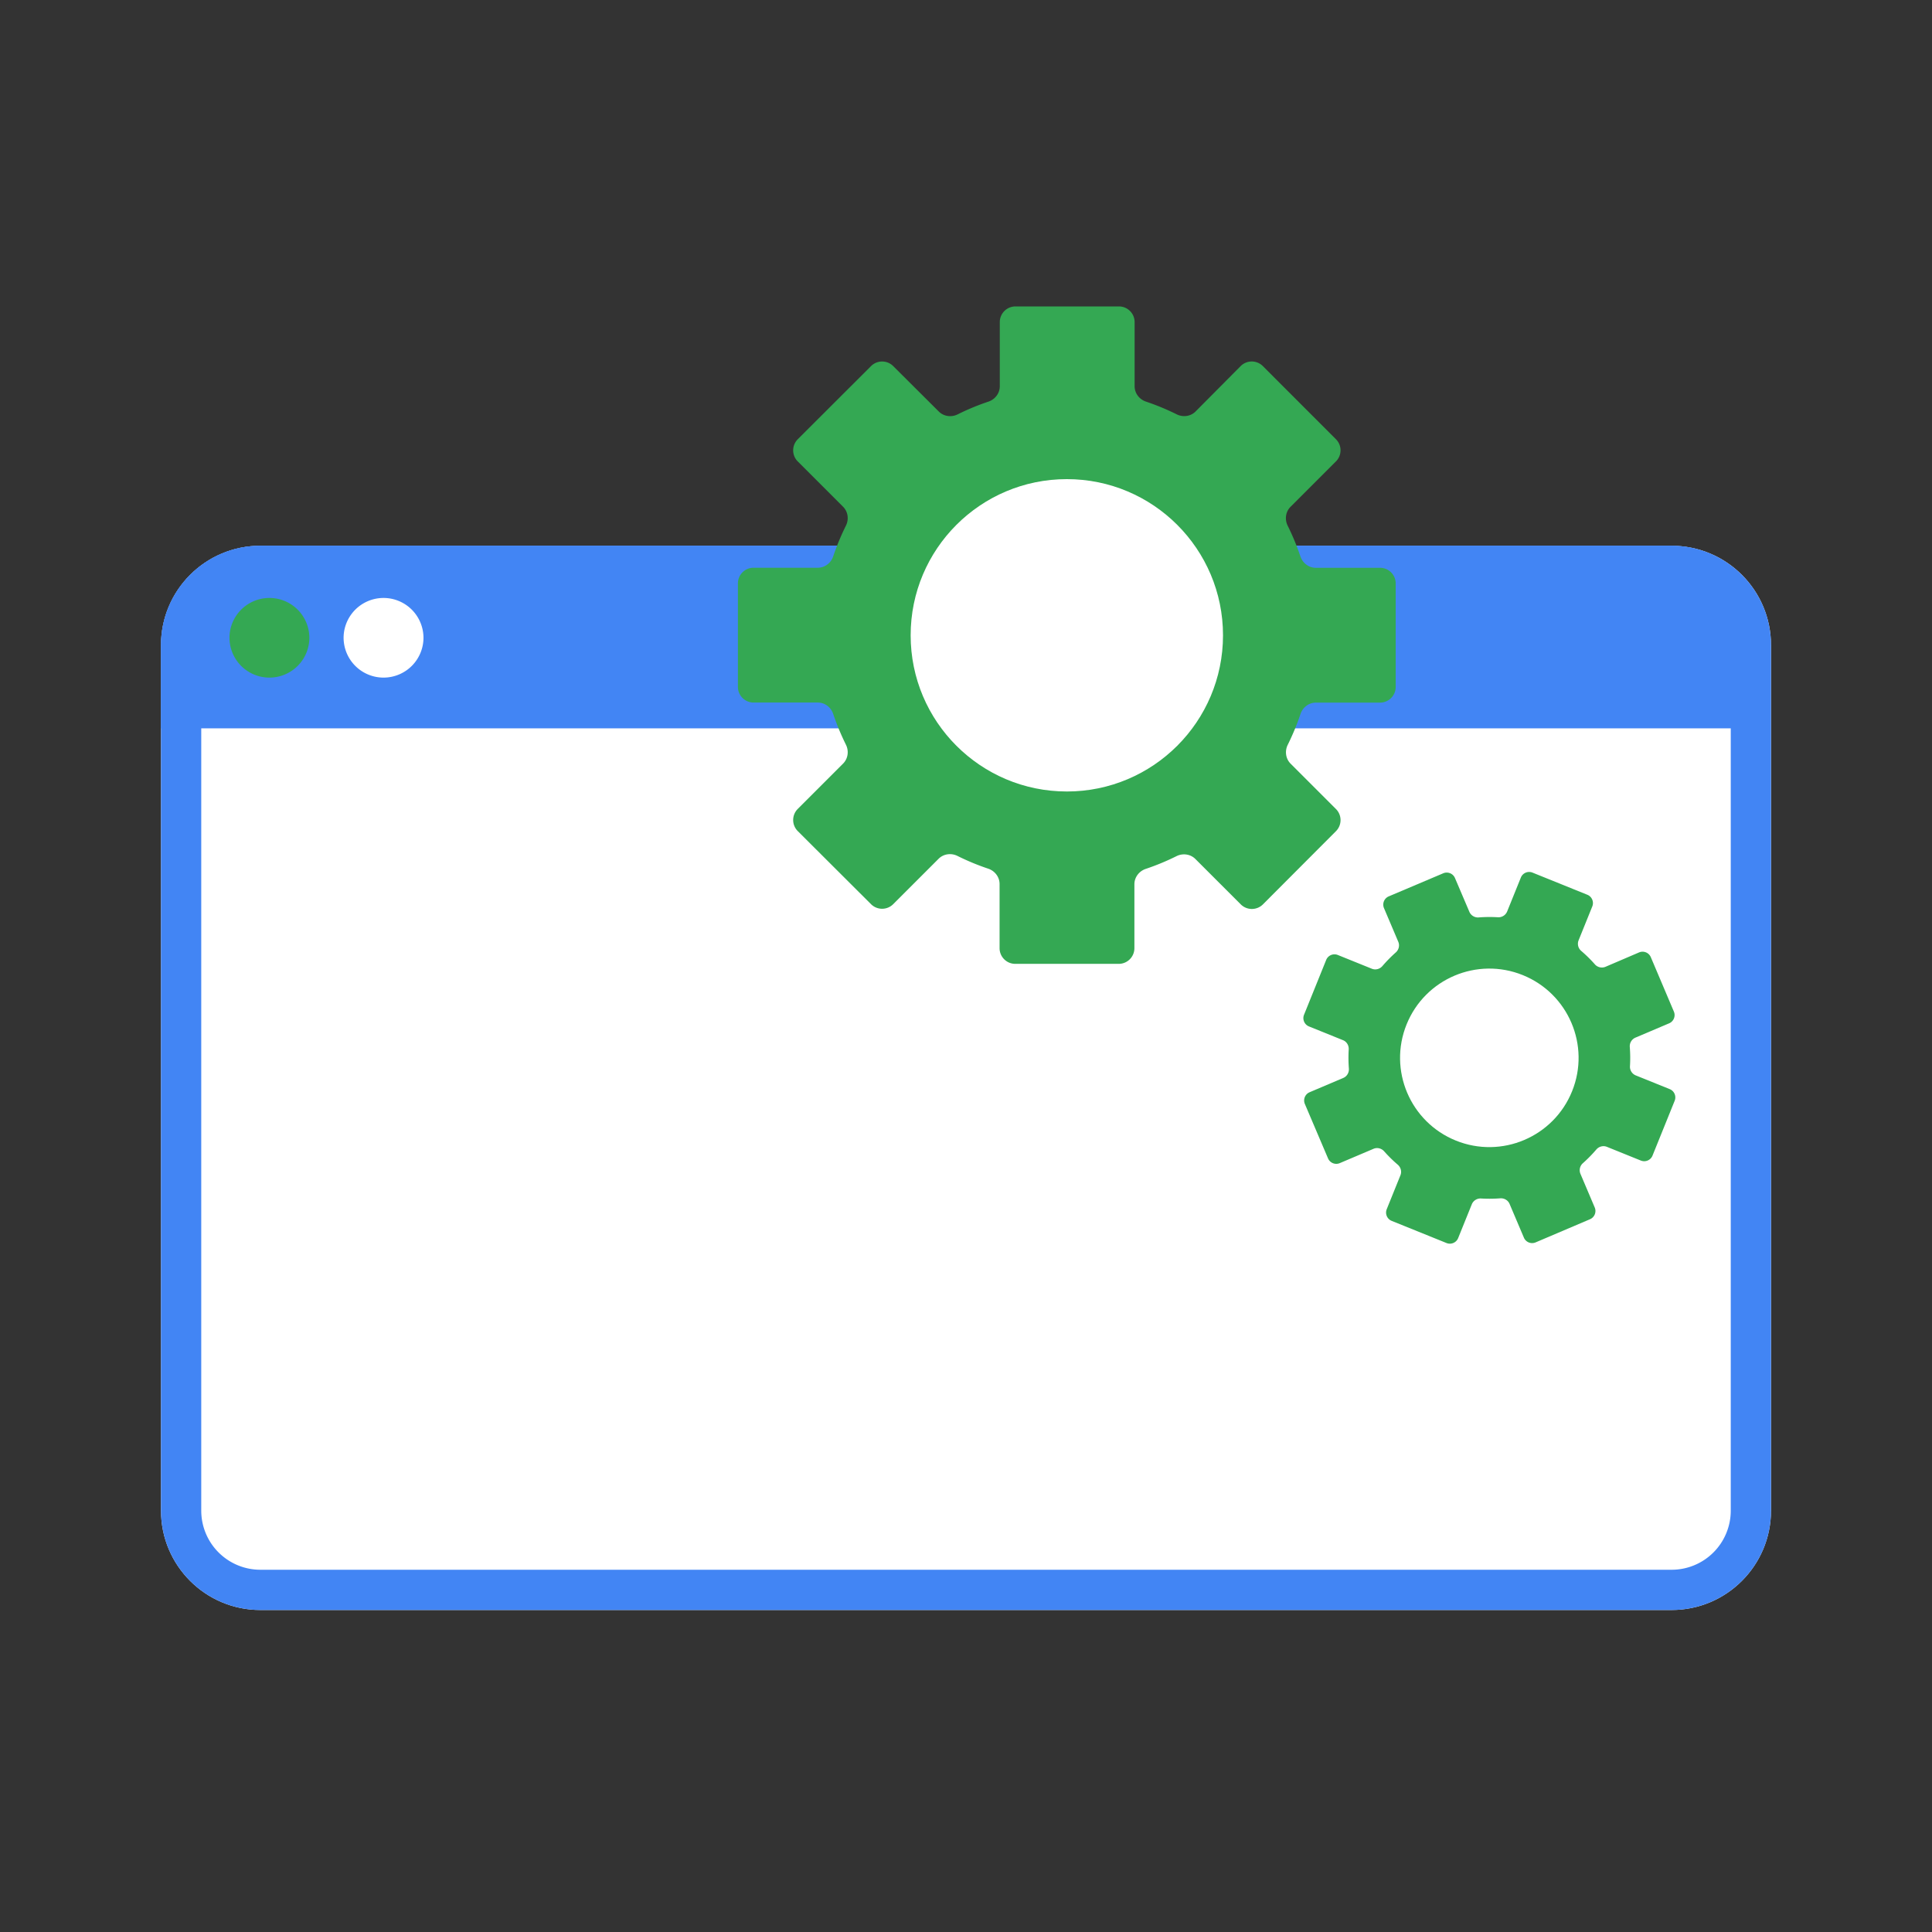
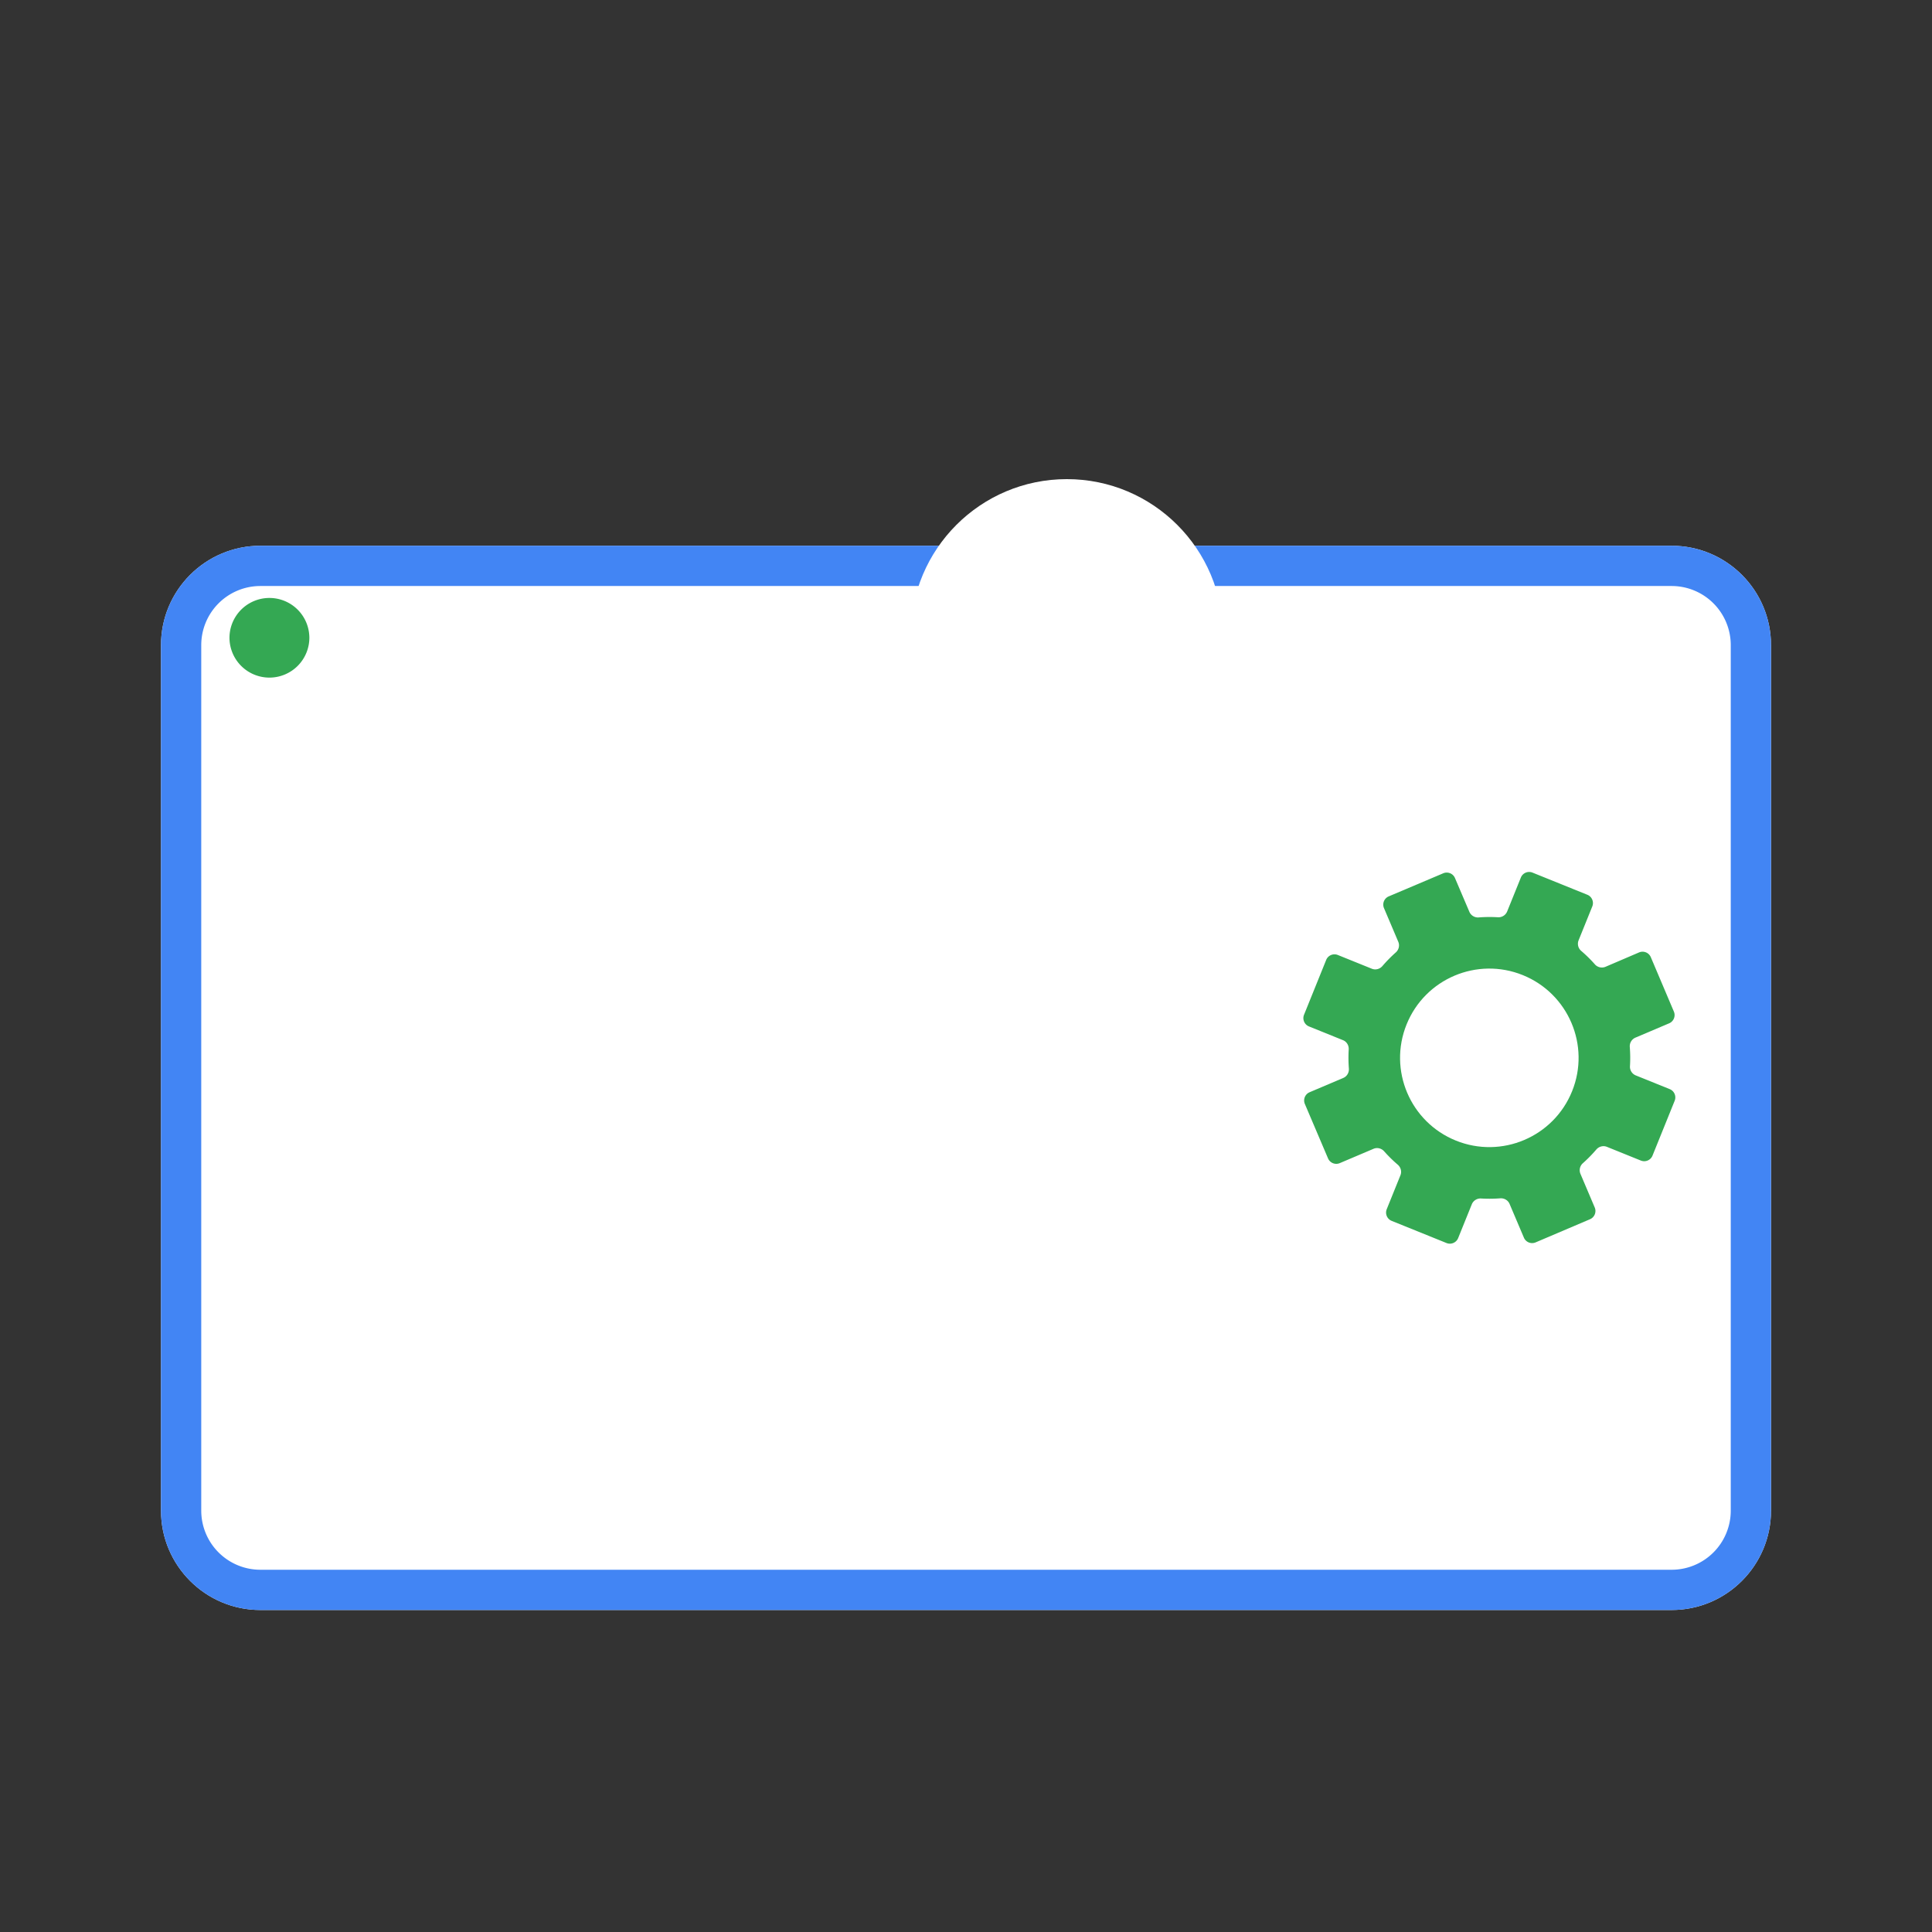
<svg xmlns="http://www.w3.org/2000/svg" width="216" height="216" fill="none">
  <rect width="100%" height="100%" fill="#333333" stroke="none" />
  <path fill="#fff" d="M18 72.128c0-6.136 4.975-11.111 11.111-11.111H186.89c6.136 0 11.111 4.975 11.111 11.111v96.761c0 6.136-4.975 11.111-11.111 11.111H29.111C22.975 180 18 175.025 18 168.889V72.128Z" />
  <path fill="#4285F4" fill-rule="evenodd" d="M186.889 65.517H29.111a6.611 6.611 0 0 0-6.611 6.611v96.761a6.611 6.611 0 0 0 6.611 6.611H186.89a6.611 6.611 0 0 0 6.611-6.611V72.128a6.611 6.611 0 0 0-6.611-6.611Zm-157.778-4.5C22.975 61.017 18 65.991 18 72.128v96.761C18 175.025 22.975 180 29.111 180H186.89c6.136 0 11.111-4.975 11.111-11.111V72.128c0-6.136-4.975-11.111-11.111-11.111H29.111Z" clip-rule="evenodd" />
-   <path fill="#4285F4" d="M18 72.128c0-6.136 4.975-11.111 11.111-11.111h157.68c6.136 0 11.111 4.975 11.111 11.111v9.303H18v-9.303Z" />
  <path fill="#34A853" d="M34.587 71.224a4.466 4.466 0 1 1-8.931 0 4.466 4.466 0 0 1 8.93 0Z" />
-   <path fill="#fff" d="M47.346 71.224a4.466 4.466 0 1 1-8.931 0 4.466 4.466 0 0 1 8.93 0Z" />
-   <path fill="#34A853" d="M154.287 78.553c.969 0 1.754-.784 1.754-1.753V65.233c0-.968-.785-1.753-1.753-1.753h-7.181c-.783 0-1.466-.522-1.716-1.265a27.608 27.608 0 0 0-1.427-3.443c-.349-.702-.235-1.555.319-2.109l5.077-5.076a1.754 1.754 0 0 0 .001-2.48l-8.173-8.178a1.753 1.753 0 0 0-2.484.003L133.671 46c-.555.559-1.412.673-2.117.322a26.986 26.986 0 0 0-3.434-1.422c-.744-.25-1.268-.934-1.268-1.719v-7.168c0-.969-.785-1.754-1.753-1.754h-11.568c-.968 0-1.753.785-1.753 1.754v7.168c0 .785-.524 1.47-1.268 1.72a26.877 26.877 0 0 0-3.44 1.425c-.702.35-1.555.237-2.111-.317l-5.1-5.082a1.753 1.753 0 0 0-2.475.002l-8.193 8.18a1.753 1.753 0 0 0 0 2.48l5.066 5.067c.554.554.668 1.407.32 2.109a27.5 27.5 0 0 0-1.427 3.443c-.25.743-.933 1.265-1.717 1.265h-7.18c-.968 0-1.753.785-1.753 1.753v11.567c0 .968.785 1.753 1.753 1.753h7.18c.784 0 1.467.523 1.717 1.266a27.557 27.557 0 0 0 1.428 3.45c.348.703.234 1.555-.32 2.109l-5.067 5.067a1.753 1.753 0 0 0 .001 2.48l8.19 8.171a1.753 1.753 0 0 0 2.477-.001l5.076-5.075c.555-.556 1.41-.668 2.113-.318a26.92 26.92 0 0 0 3.437 1.424c.745.25 1.269.934 1.269 1.719v7.168c0 .969.785 1.754 1.753 1.754h11.567c.969 0 1.753-.785 1.753-1.754v-7.144c0-.785.525-1.469 1.269-1.719a27.008 27.008 0 0 0 3.438-1.424c.703-.35 1.557-.237 2.112.318l5.073 5.073a1.754 1.754 0 0 0 2.481-.002l8.162-8.181a1.752 1.752 0 0 0-.001-2.478l-5.07-5.07c-.554-.554-.668-1.406-.32-2.108a27.571 27.571 0 0 0 1.428-3.451c.25-.743.933-1.266 1.717-1.266h7.171Z" />
  <path fill="#fff" d="M119.273 88.49c9.643 0 17.461-7.818 17.461-17.462s-7.818-17.461-17.461-17.461c-9.644 0-17.461 7.817-17.461 17.461 0 9.644 7.817 17.461 17.461 17.461Z" />
  <path fill="#34A853" d="M183.449 129.752a1.002 1.002 0 0 0 1.304-.554l2.477-6.129a1.002 1.002 0 0 0-.554-1.304l-3.804-1.537a1.045 1.045 0 0 1-.639-1.037 15.61 15.61 0 0 0-.019-2.13 1.045 1.045 0 0 1 .621-1.049l3.776-1.603c.509-.216.747-.804.531-1.313l-2.579-6.083a1.002 1.002 0 0 0-1.317-.53l-3.751 1.607a1.045 1.045 0 0 1-1.191-.282c-.47-.53-.976-1.028-1.514-1.489a1.046 1.046 0 0 1-.305-1.182l1.535-3.798a1.002 1.002 0 0 0-.554-1.304l-6.128-2.476a1.001 1.001 0 0 0-1.304.553l-1.535 3.799a1.046 1.046 0 0 1-1.04.639 15.266 15.266 0 0 0-2.128.019 1.046 1.046 0 0 1-1.05-.62l-1.614-3.784a1.002 1.002 0 0 0-1.312-.53l-6.092 2.581a1 1 0 0 0-.531 1.314l1.6 3.769c.175.413.053.888-.282 1.186-.532.472-1.031.979-1.493 1.519-.292.34-.766.47-1.181.302l-3.804-1.537a1.002 1.002 0 0 0-1.304.554l-2.476 6.129a1.003 1.003 0 0 0 .553 1.304l3.804 1.537c.416.167.666.59.639 1.037-.042.711-.036 1.424.018 2.135.034.446-.209.873-.621 1.048l-3.769 1.6c-.51.216-.747.805-.53 1.315l2.59 6.082c.216.508.804.745 1.313.529l3.775-1.602c.413-.176.89-.052 1.188.284.47.531.977 1.029 1.516 1.49.341.292.472.766.304 1.182l-1.534 3.798c-.207.513.04 1.097.553 1.304l6.129 2.477a1.002 1.002 0 0 0 1.304-.554l1.529-3.785a1.047 1.047 0 0 1 1.04-.639c.709.042 1.419.036 2.127-.019.447-.035.876.208 1.051.621l1.602 3.773a1 1 0 0 0 1.314.53l6.076-2.587c.509-.217.746-.804.53-1.313l-1.601-3.772a1.044 1.044 0 0 1 .282-1.185 15.69 15.69 0 0 0 1.495-1.523c.292-.34.765-.47 1.181-.303l3.799 1.536Z" />
  <path fill="#fff" d="M162.771 127.52c5.11 2.064 10.925-.404 12.989-5.514 2.065-5.109-.404-10.924-5.513-12.989-5.11-2.064-10.925.404-12.989 5.514-2.065 5.109.404 10.925 5.513 12.989Z" />
</svg>